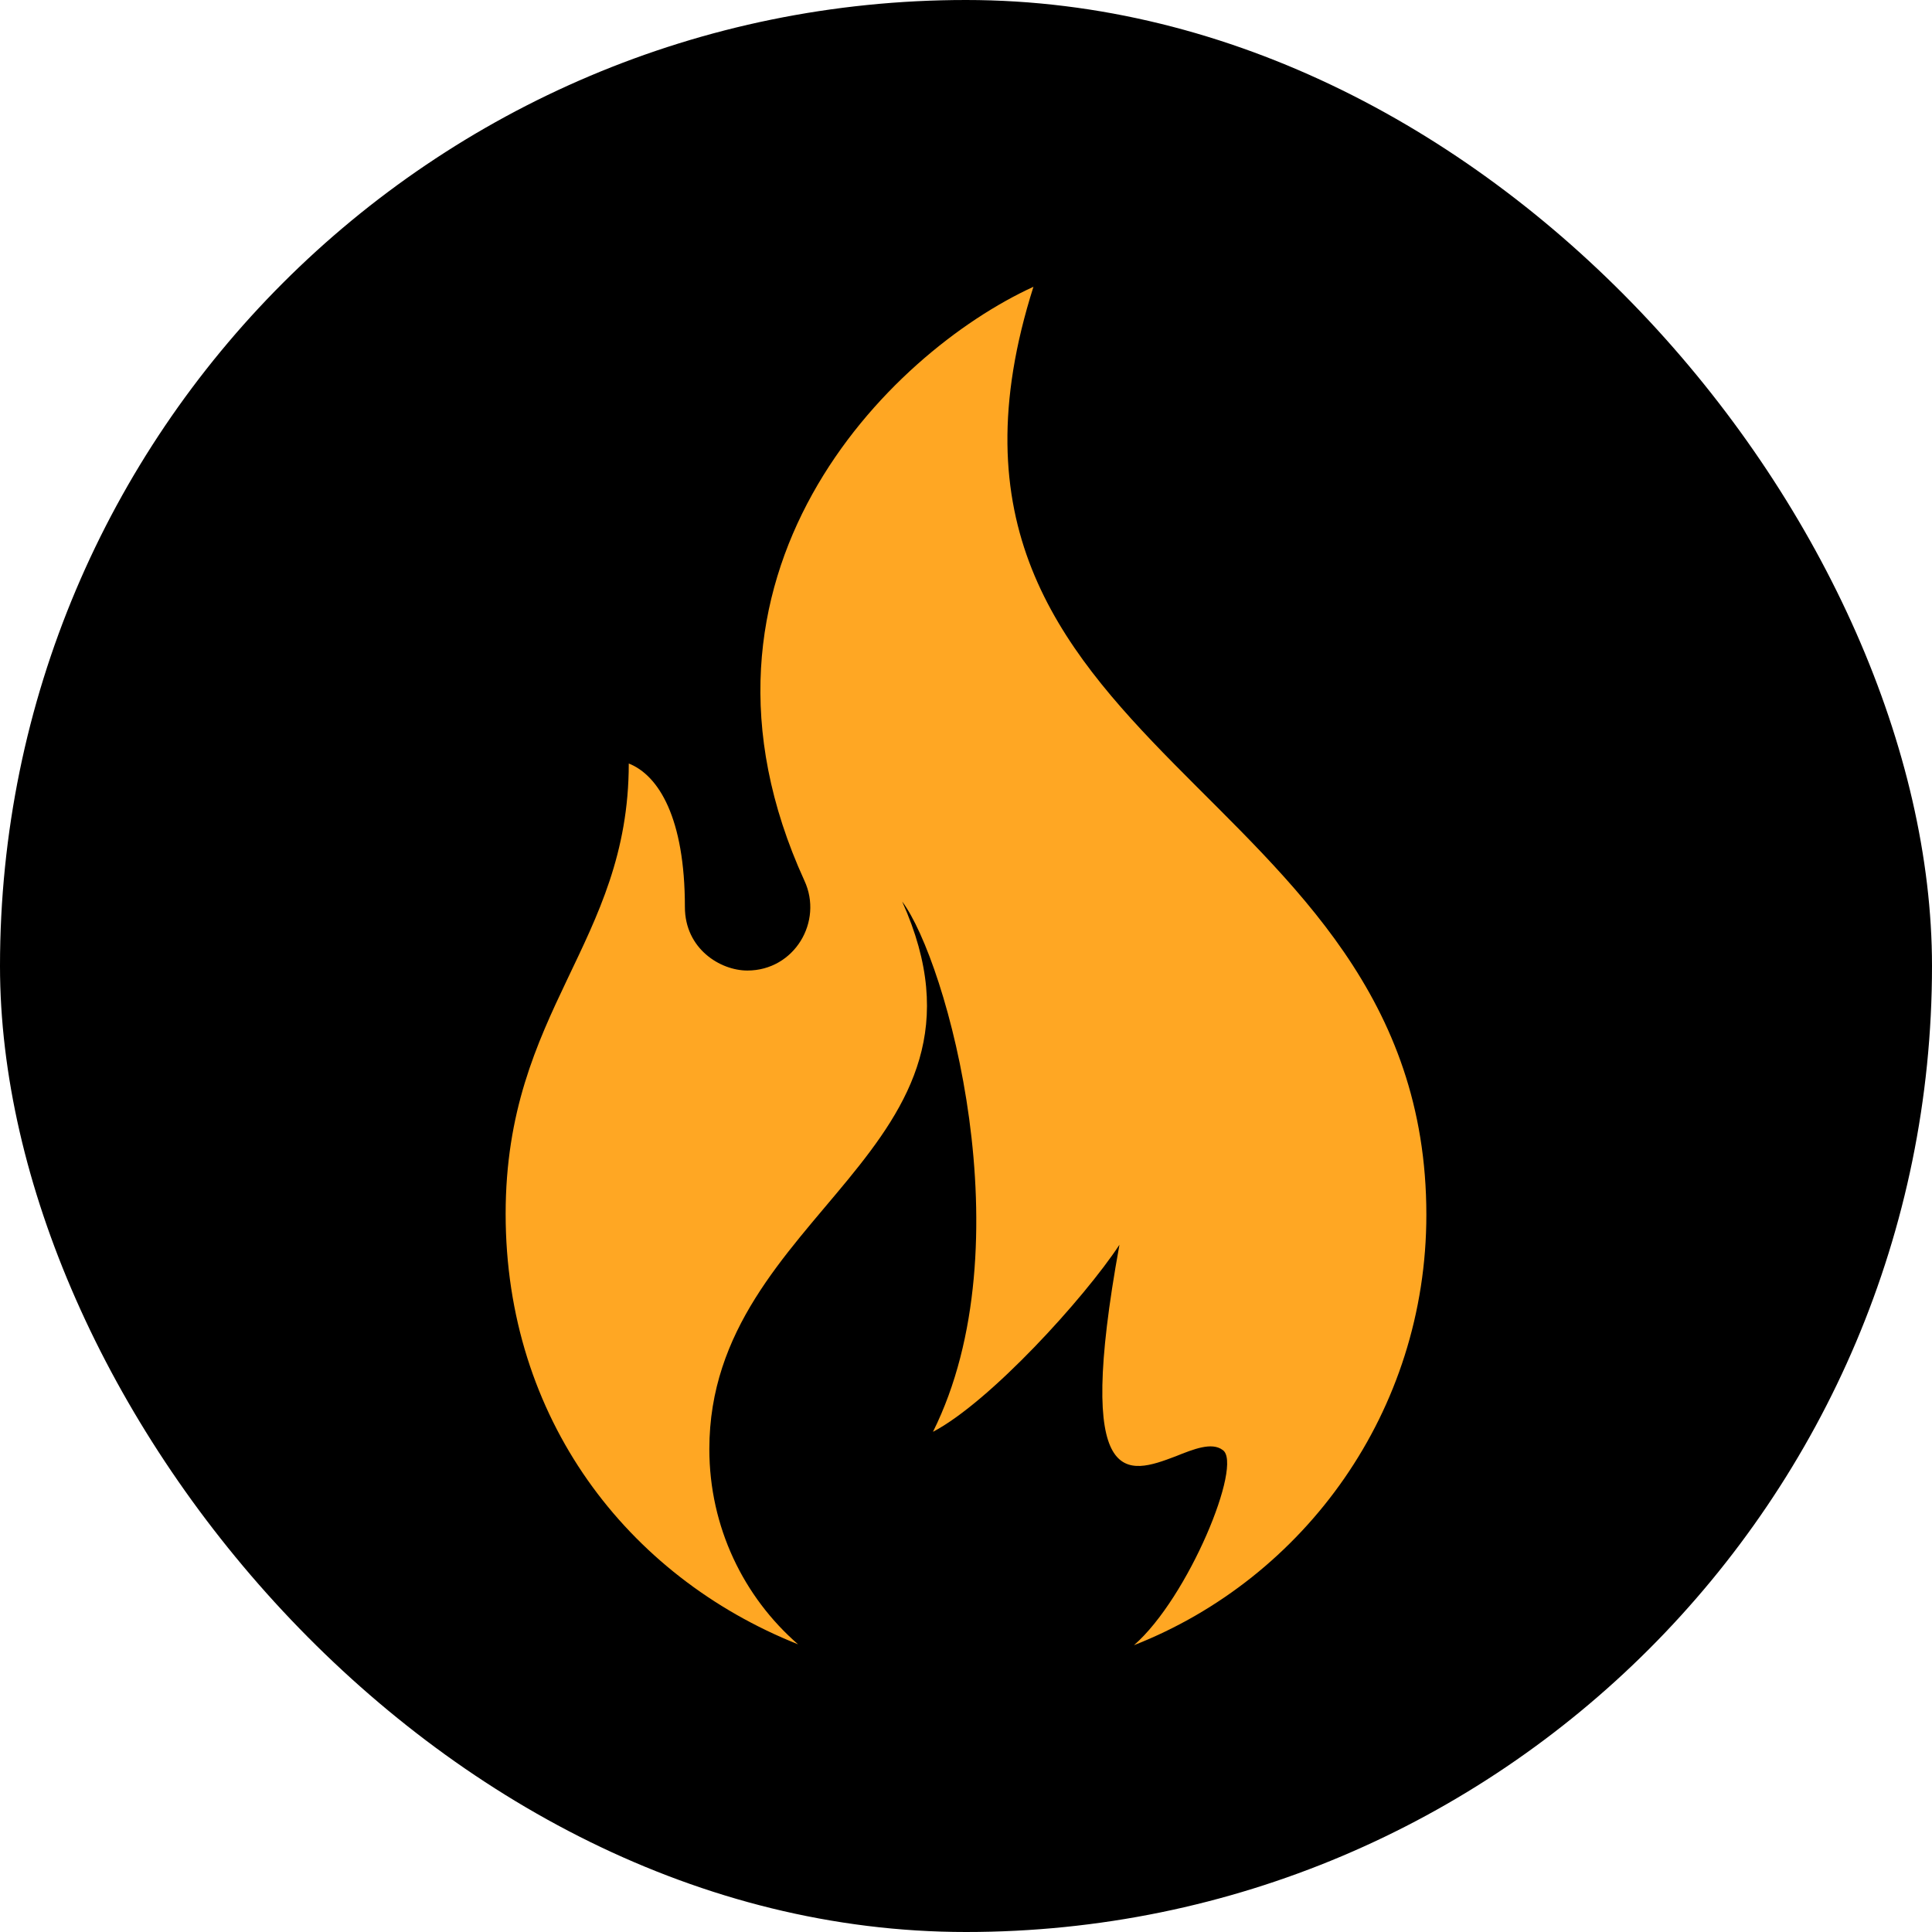
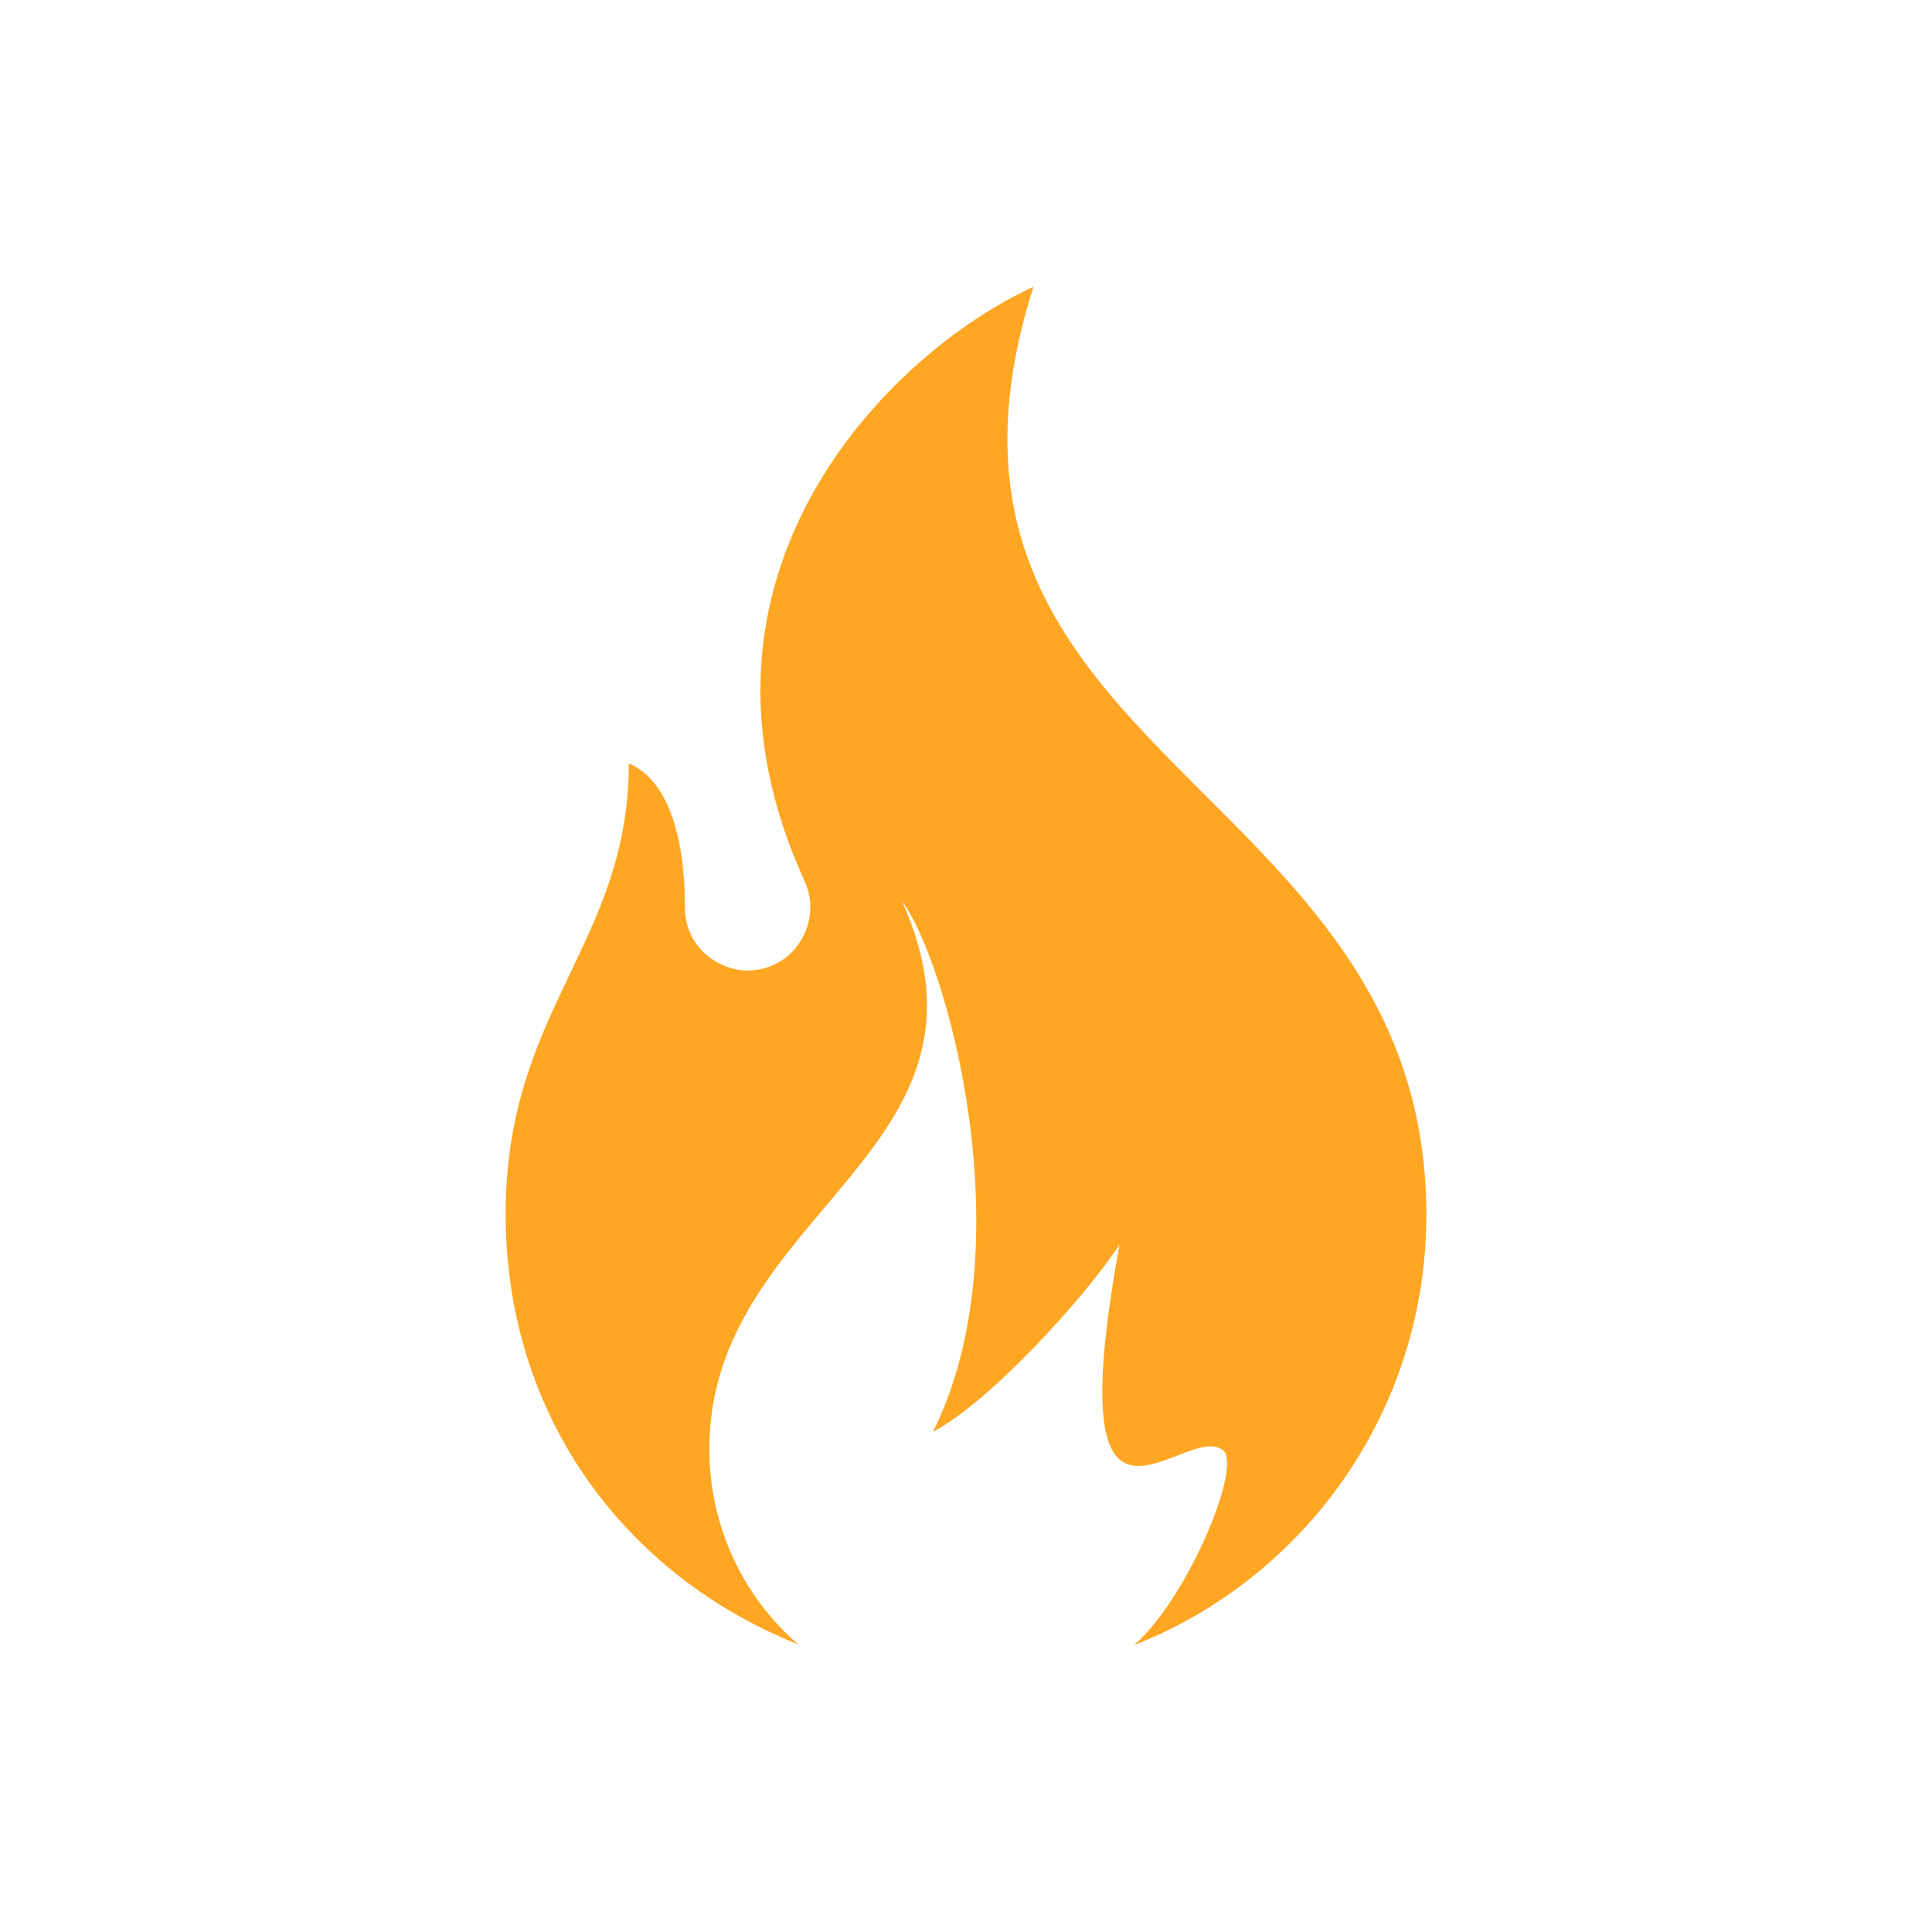
<svg xmlns="http://www.w3.org/2000/svg" width="256" height="256" viewBox="0 0 256 256" fill="none">
-   <rect width="256" height="256" rx="128" fill="black" />
  <path fill-rule="evenodd" clip-rule="evenodd" d="M106.587 116.69C109.106 122.104 105.267 128.601 99.029 128.601C95.431 128.601 90.752 125.714 90.752 120.179C90.752 108.388 87.273 102.733 83.315 101.168C83.315 124.992 67 133.775 67 160.847C67 187.92 83.075 208.855 105.747 217.88C98.55 211.623 93.991 202.358 93.991 192.011C93.991 160.487 134.418 152.545 119.543 119.457C125.421 127.278 135.978 164.938 123.622 189.725C131.179 185.754 143.655 172.037 148.333 164.938C142.335 197.906 149.413 195.38 155.771 192.973C158.17 192.011 160.569 191.048 162.009 192.131C164.768 193.936 157.45 211.743 150.253 218C172.925 209.096 189 186.957 189 160.968C189 103.214 117.144 100.326 136.937 38C117.743 46.783 88.113 76.262 106.587 116.69Z" fill="#FFA723" />
</svg>